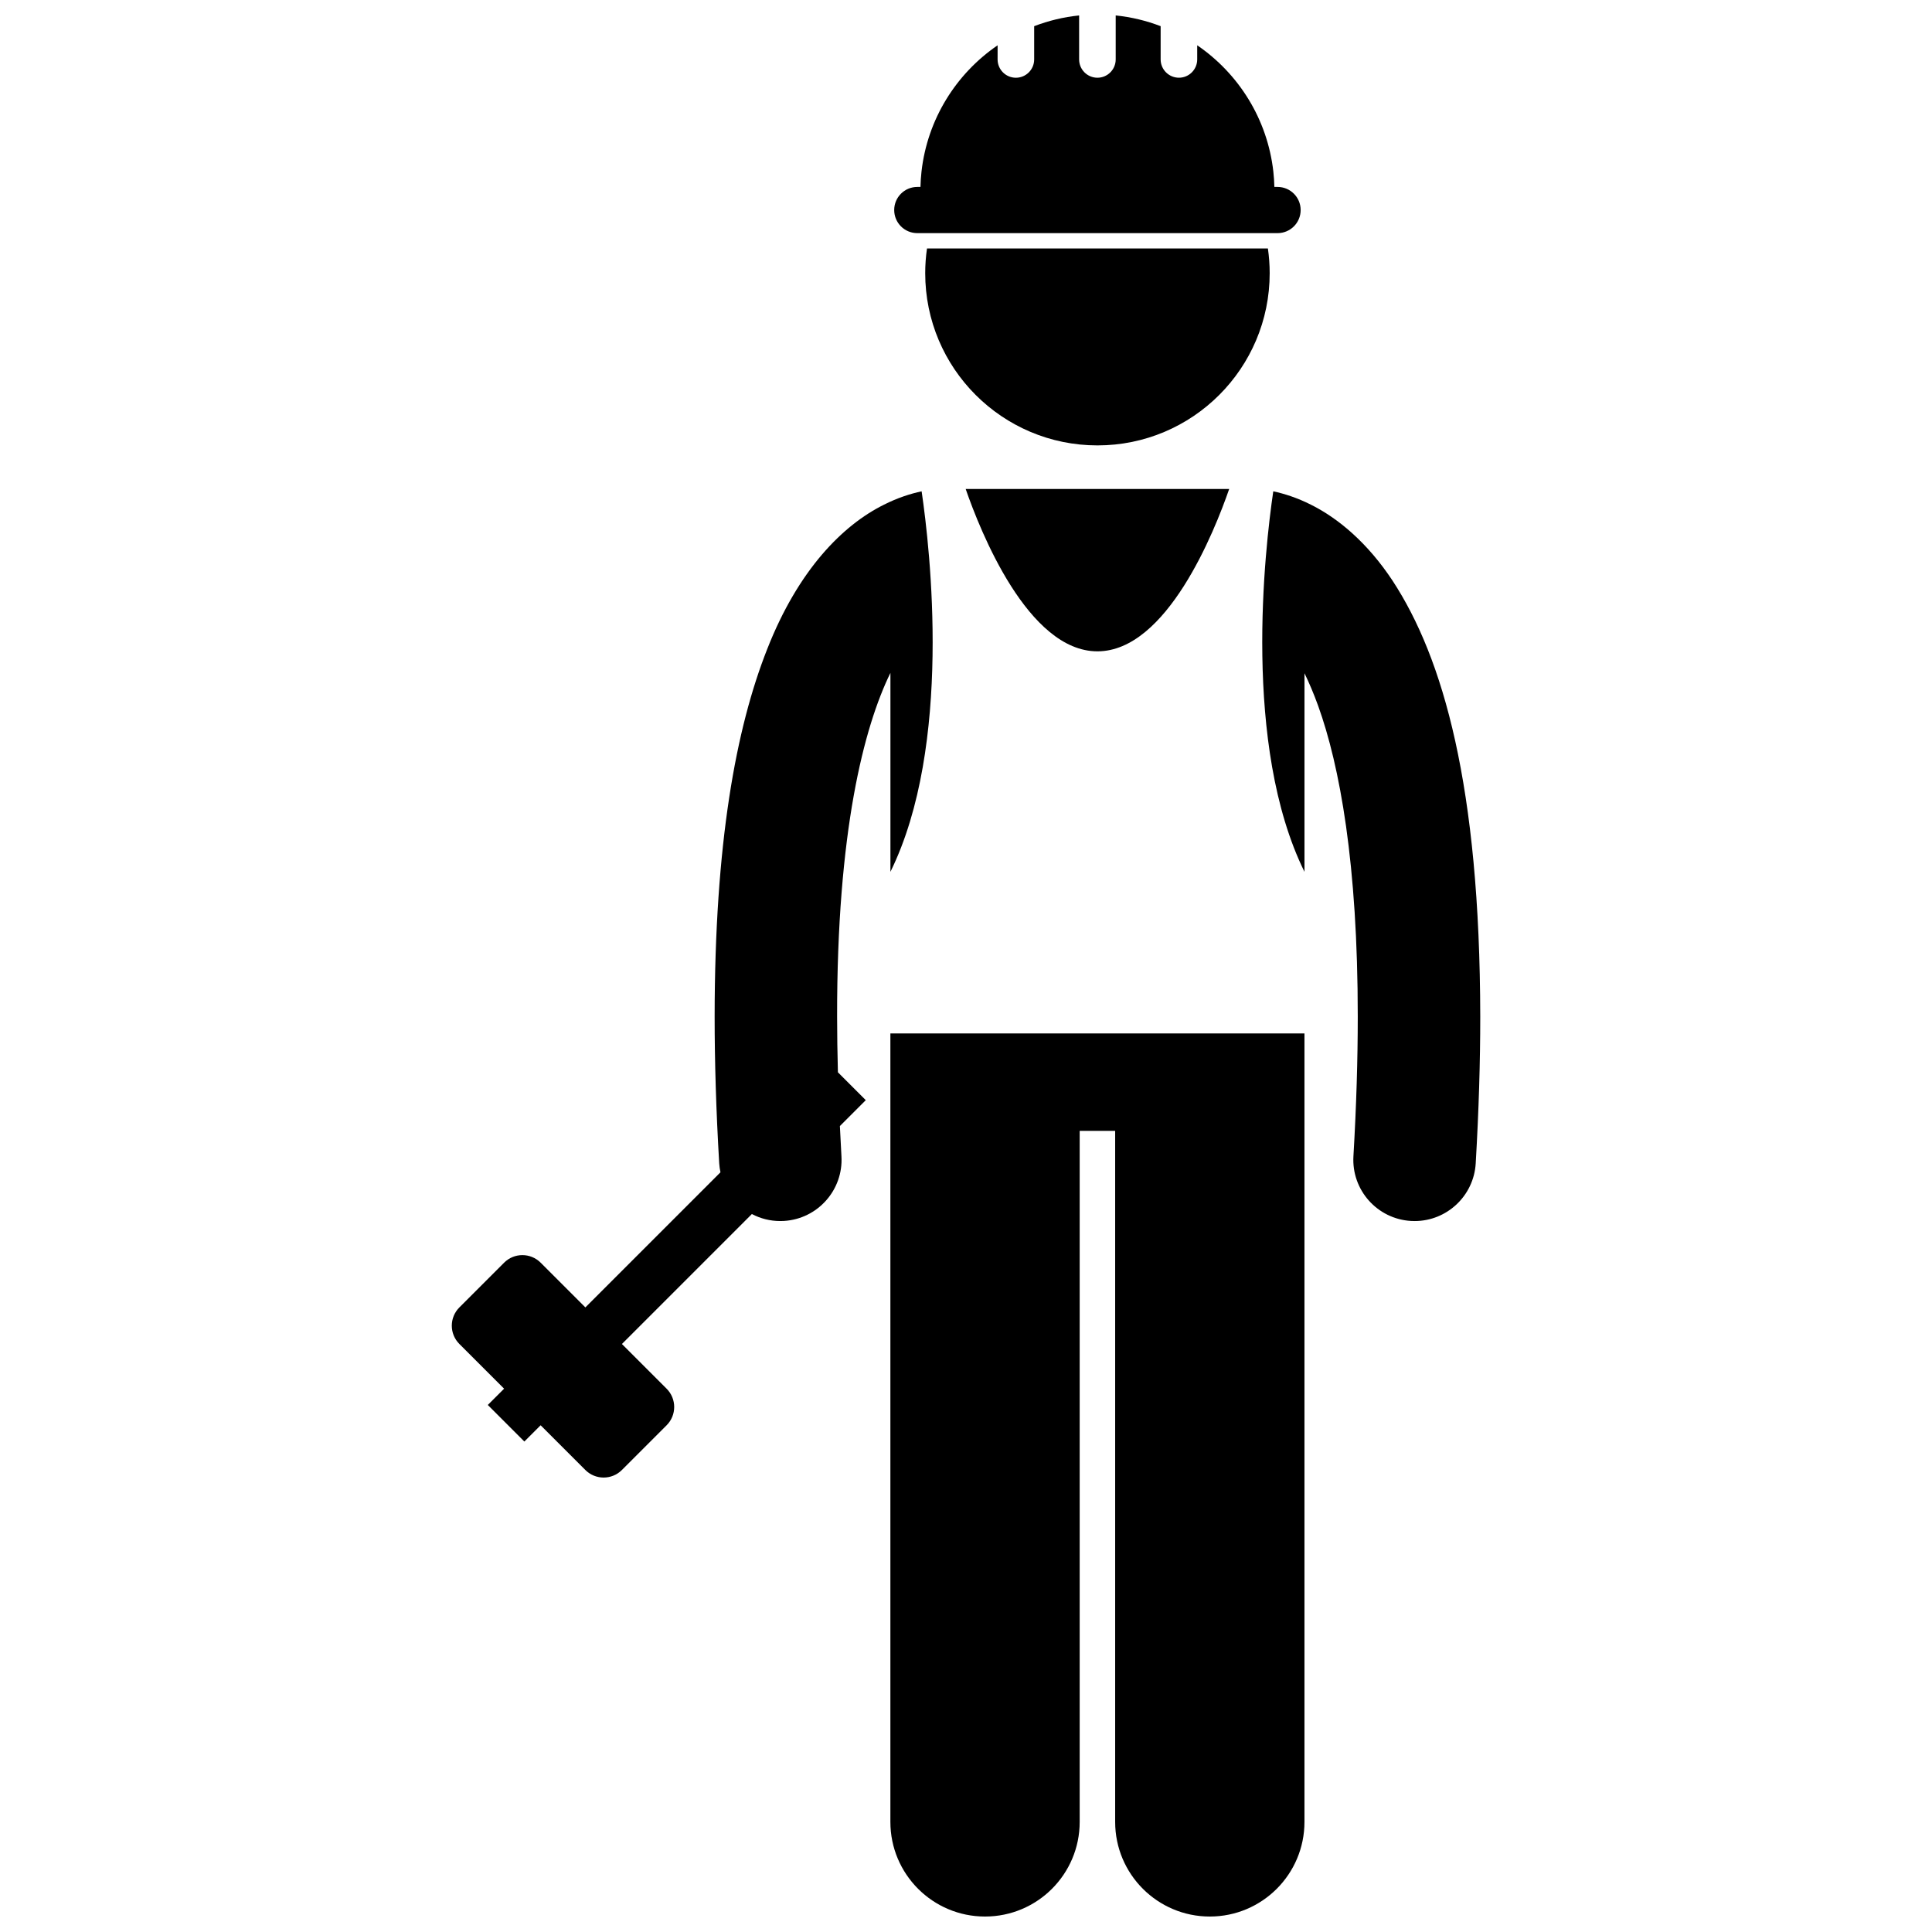
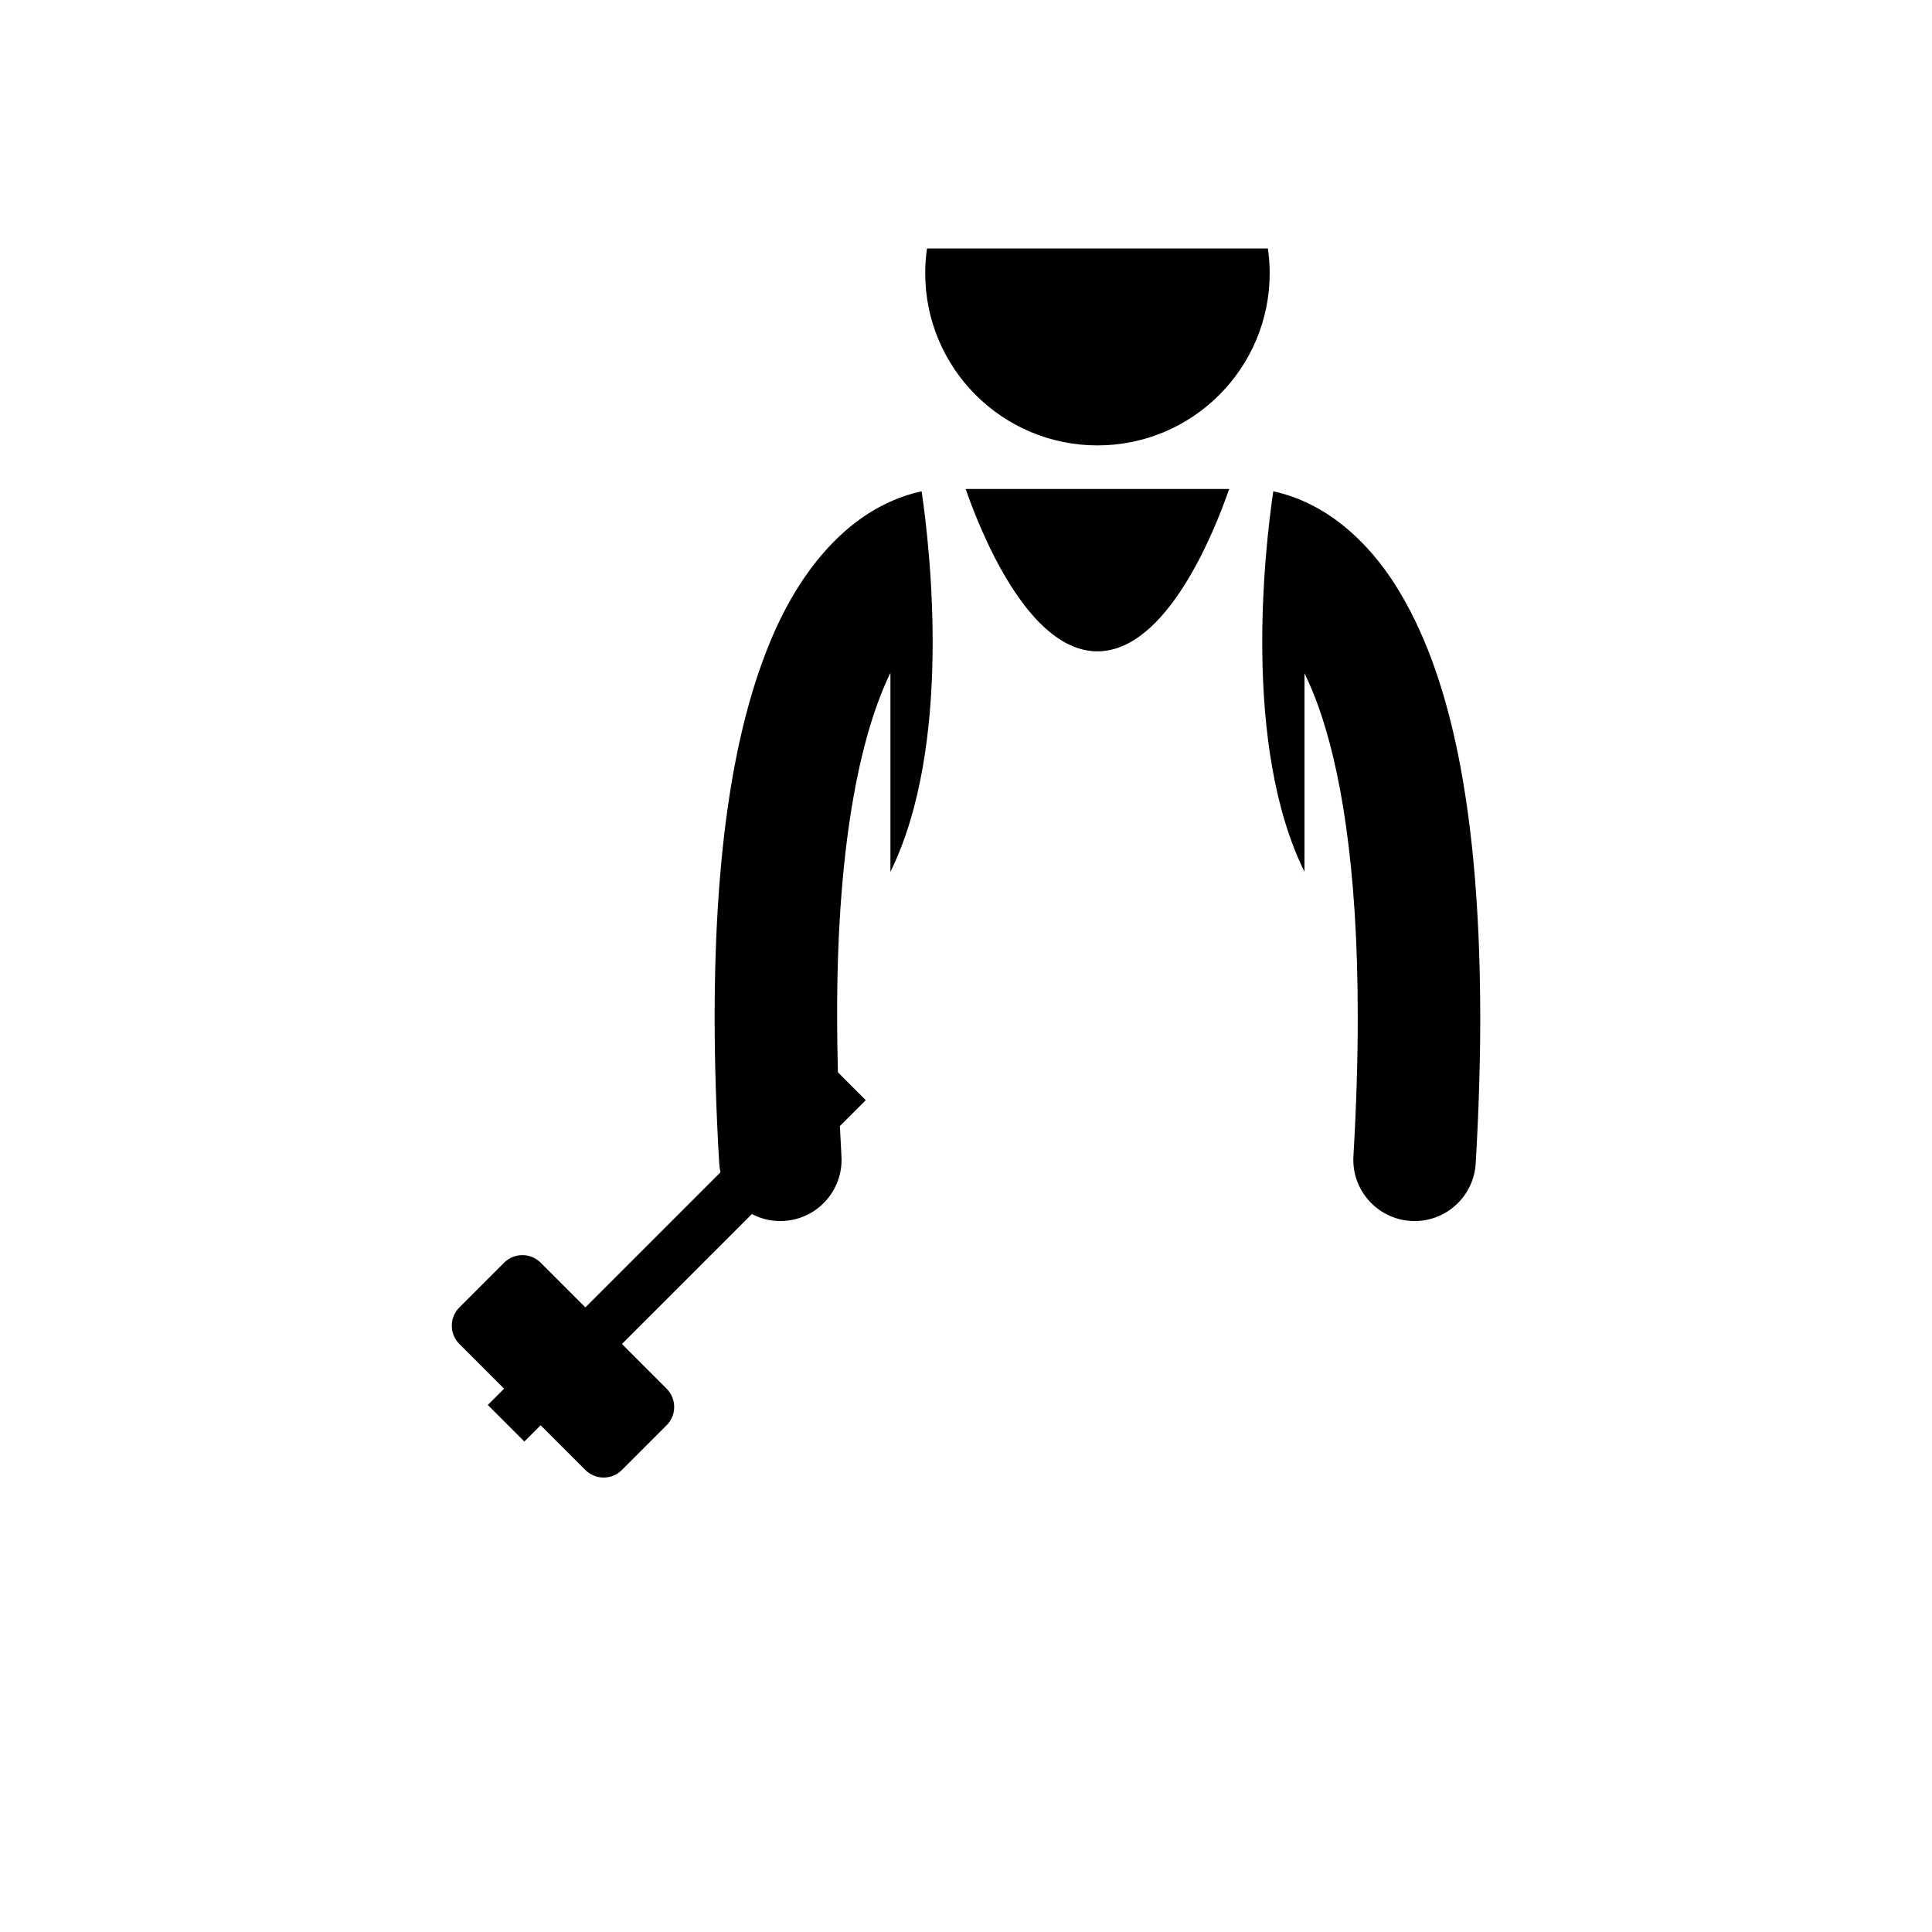
<svg xmlns="http://www.w3.org/2000/svg" width="800px" height="800px" version="1.1" viewBox="144 144 512 512">
  <defs>
    <clipPath id="b">
-       <path d="m379 417h111v234.9h-111z" />
-     </clipPath>
+       </clipPath>
    <clipPath id="a">
-       <path d="m380 148.09h109v57.906h-109z" />
-     </clipPath>
+       </clipPath>
  </defs>
  <path d="m489.7 375.05v-52.637c1.199 2.469 2.414 5.293 3.609 8.594 5.715 15.852 10.531 41.852 10.512 82.445 0 11.184-0.359 23.473-1.148 36.969-0.523 8.949 6.309 16.621 15.258 17.145 0.32 0.02 0.641 0.027 0.961 0.027 8.531 0 15.68-6.66 16.188-15.285 0.82-14.066 1.203-26.98 1.203-38.859-0.082-61.23-9.867-95.117-23.199-115.5-6.664-10.113-14.457-16.602-21.664-20.195-3.633-1.832-7.043-2.918-9.988-3.547-2.258 15.336-8.223 67.34 8.27 100.84z" />
  <path d="m434.83 316.61c18.418 0 31.055-31.871 34.914-43.02h-69.828c3.859 11.148 16.496 43.02 34.914 43.02z" />
  <g clip-path="url(#b)">
    <path d="m379.96 417.87v208.95c0 13.855 11.234 25.082 25.082 25.082 13.852 0 25.086-11.223 25.086-25.082v-183.13h9.402v183.13c0 13.855 11.234 25.082 25.082 25.082 13.852 0 25.086-11.223 25.086-25.082v-208.95z" />
  </g>
  <path d="m389.19 216.39c0 25.207 20.438 45.645 45.645 45.645s45.645-20.438 45.645-45.645c0-2.223-0.168-4.402-0.473-6.543h-90.344c-0.309 2.137-0.473 4.32-0.473 6.543z" />
  <g clip-path="url(#a)">
    <path d="m387.09 193.54c-3.379 0-6.117 2.742-6.117 6.121 0 3.383 2.738 6.121 6.117 6.121h95.477c3.383 0 6.121-2.738 6.121-6.121 0-3.379-2.738-6.121-6.121-6.121h-0.844c-0.035-1.367-0.125-2.719-0.273-4.059-1.559-13.902-9.184-25.965-20.176-33.48v3.746c0 2.672-2.168 4.848-4.844 4.848-2.672 0-4.848-2.172-4.848-4.848v-8.812c-3.762-1.441-7.754-2.418-11.91-2.844v11.66c0 2.672-2.168 4.848-4.844 4.848-2.68 0-4.848-2.172-4.848-4.848v-11.66c-4.16 0.426-8.152 1.406-11.914 2.848v8.816c0 2.672-2.168 4.848-4.848 4.848-2.672 0-4.844-2.172-4.844-4.848l0.004-3.75c-10.988 7.516-18.613 19.578-20.172 33.477-0.148 1.336-0.238 2.691-0.273 4.059z" />
  </g>
  <path d="m273.27 516.33 9.691 9.691 4.309-4.309 11.848 11.848c2.68 2.676 7.019 2.676 9.695 0l11.848-11.848c2.676-2.676 2.676-7.016 0-9.691l-11.848-11.848 34.441-34.441c2.258 1.188 4.816 1.859 7.519 1.859 0.32 0 0.641-0.008 0.969-0.027 8.945-0.527 15.777-8.207 15.25-17.148-0.16-2.731-0.289-5.371-0.414-8l6.863-6.863-7.387-7.387c-0.133-5.086-0.211-10.023-0.211-14.715-0.066-49.129 7.094-76.723 14.129-91.129v52.723c16.492-33.5 10.523-85.504 8.27-100.84-2.953 0.629-6.363 1.715-10 3.551-10.906 5.406-22.672 17.242-30.906 38.215-8.328 21.059-13.926 51.5-13.949 97.469 0 11.879 0.383 24.797 1.211 38.863 0.047 0.809 0.172 1.594 0.332 2.367l-35.801 35.805-11.848-11.848c-2.68-2.68-7.016-2.676-9.691 0l-11.848 11.848c-2.68 2.676-2.68 7.016 0 9.695l11.848 11.848z" />
</svg>